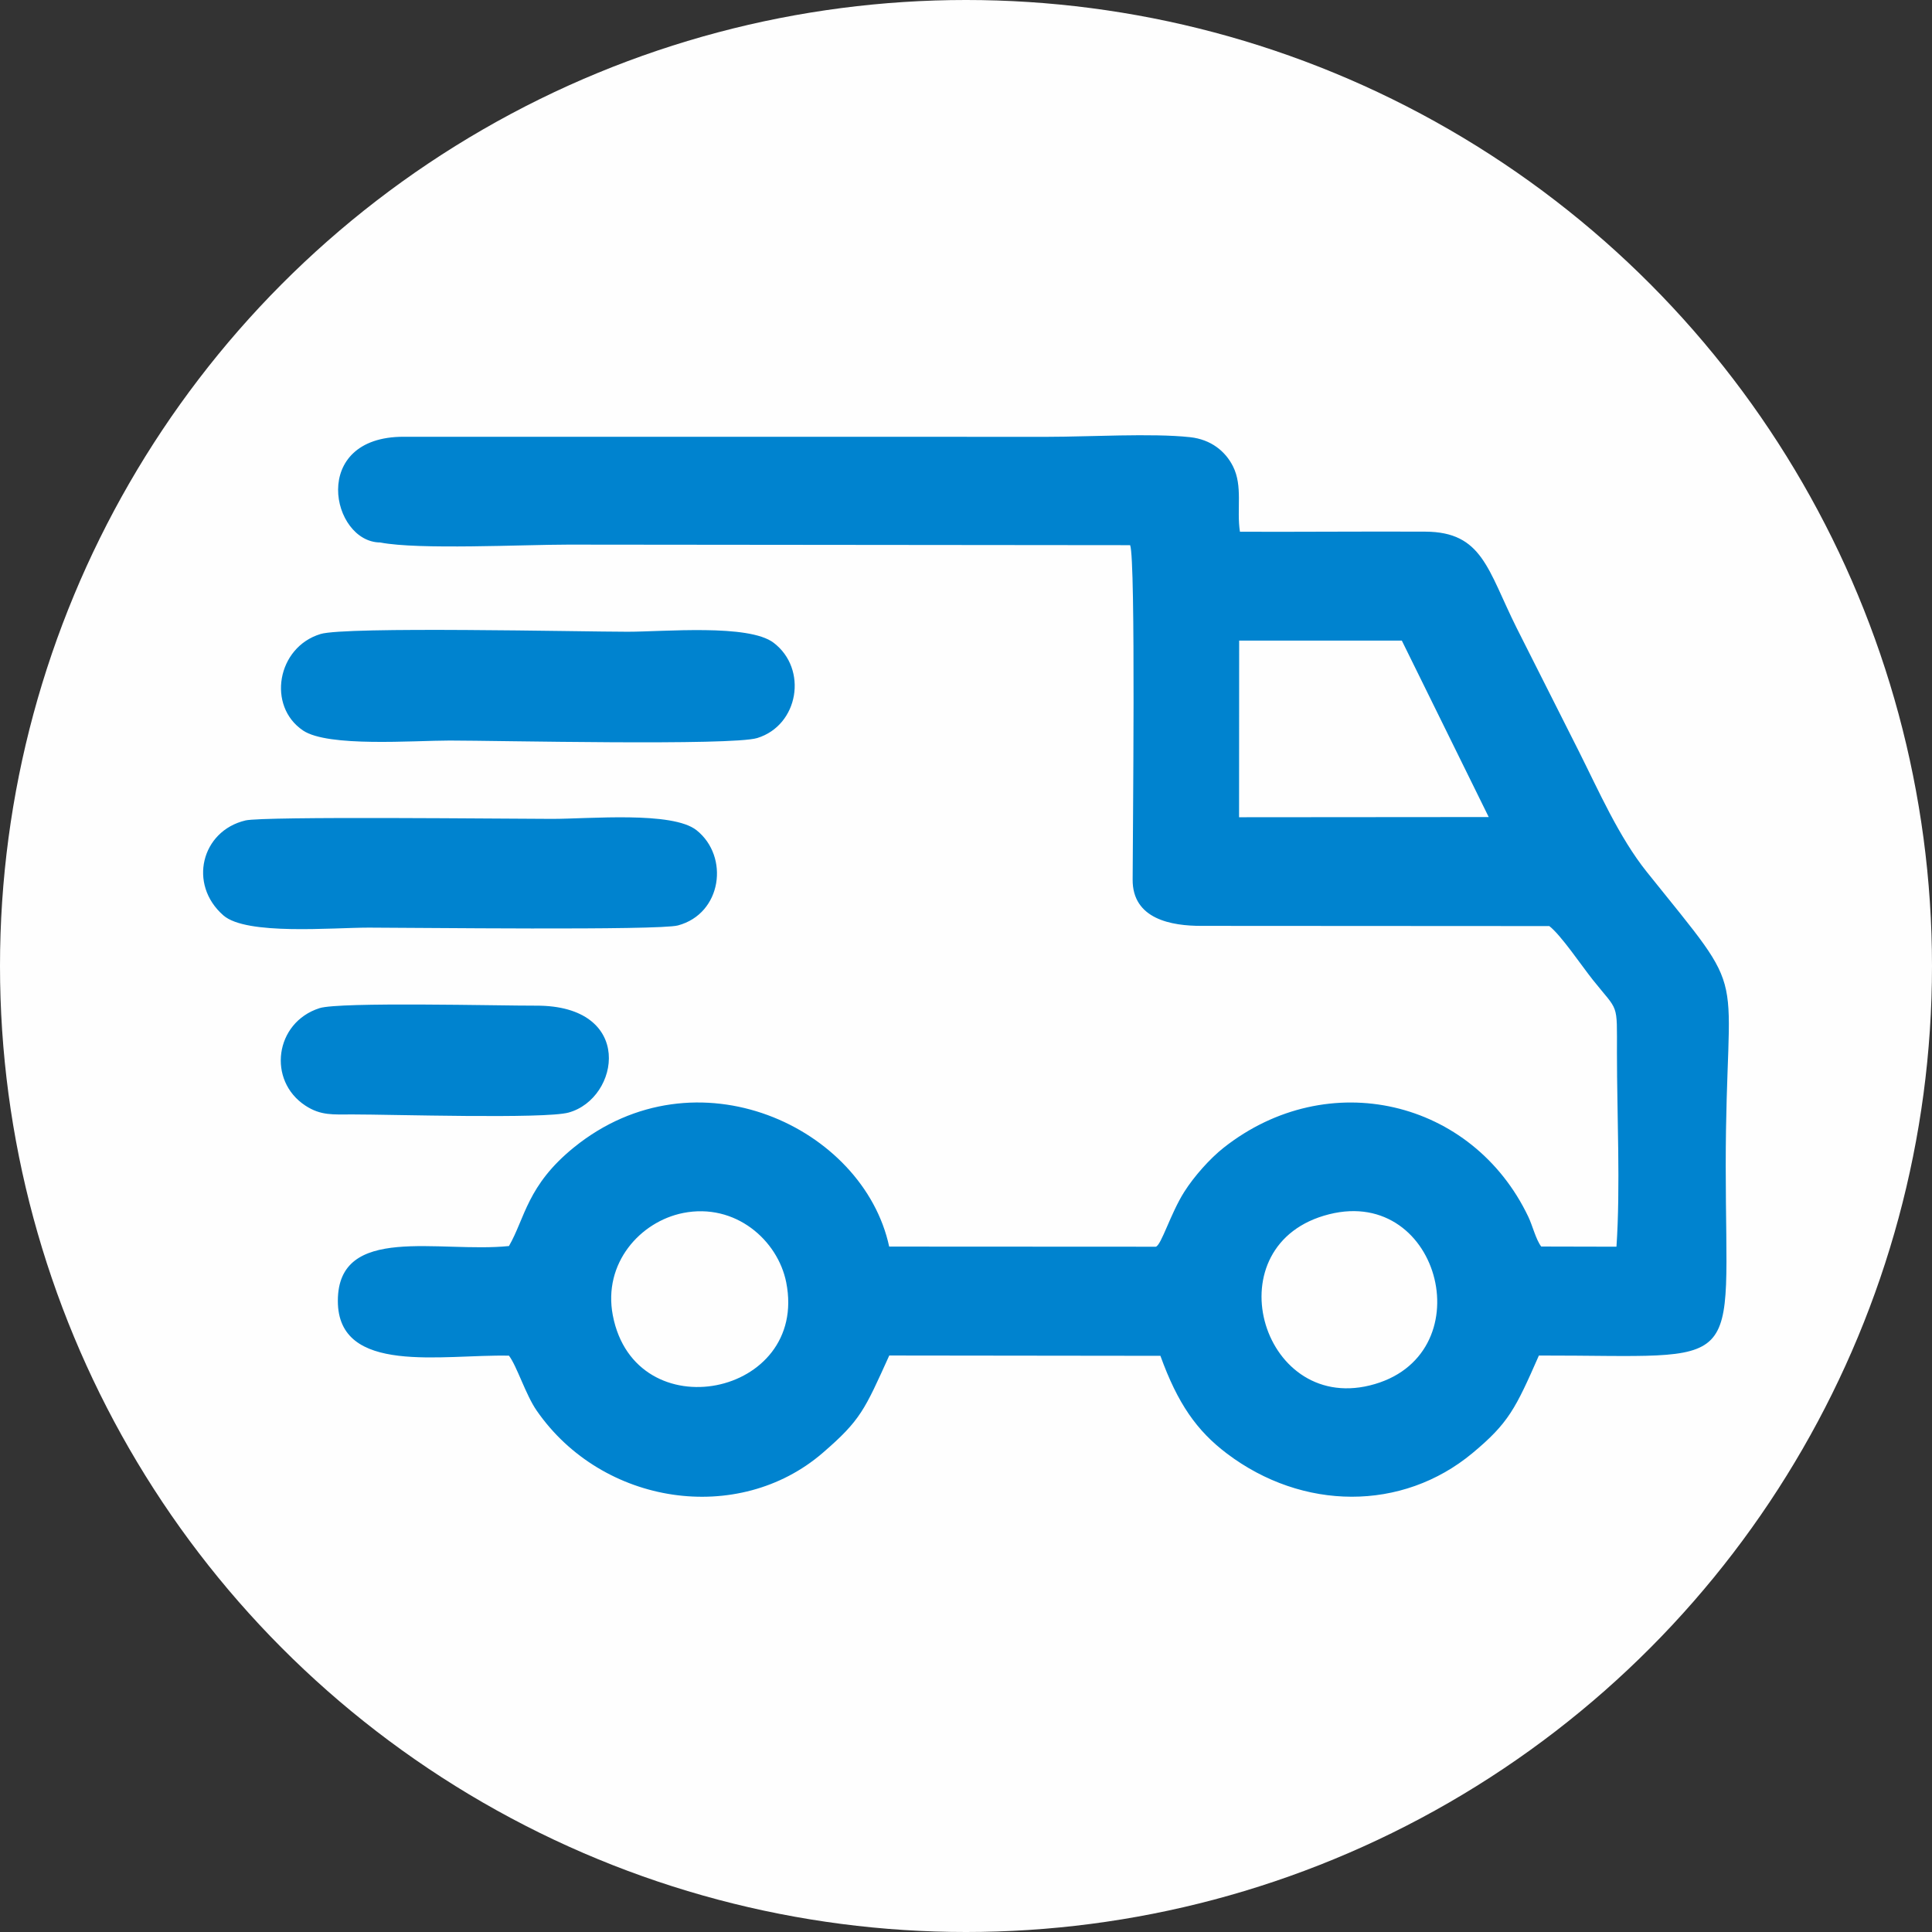
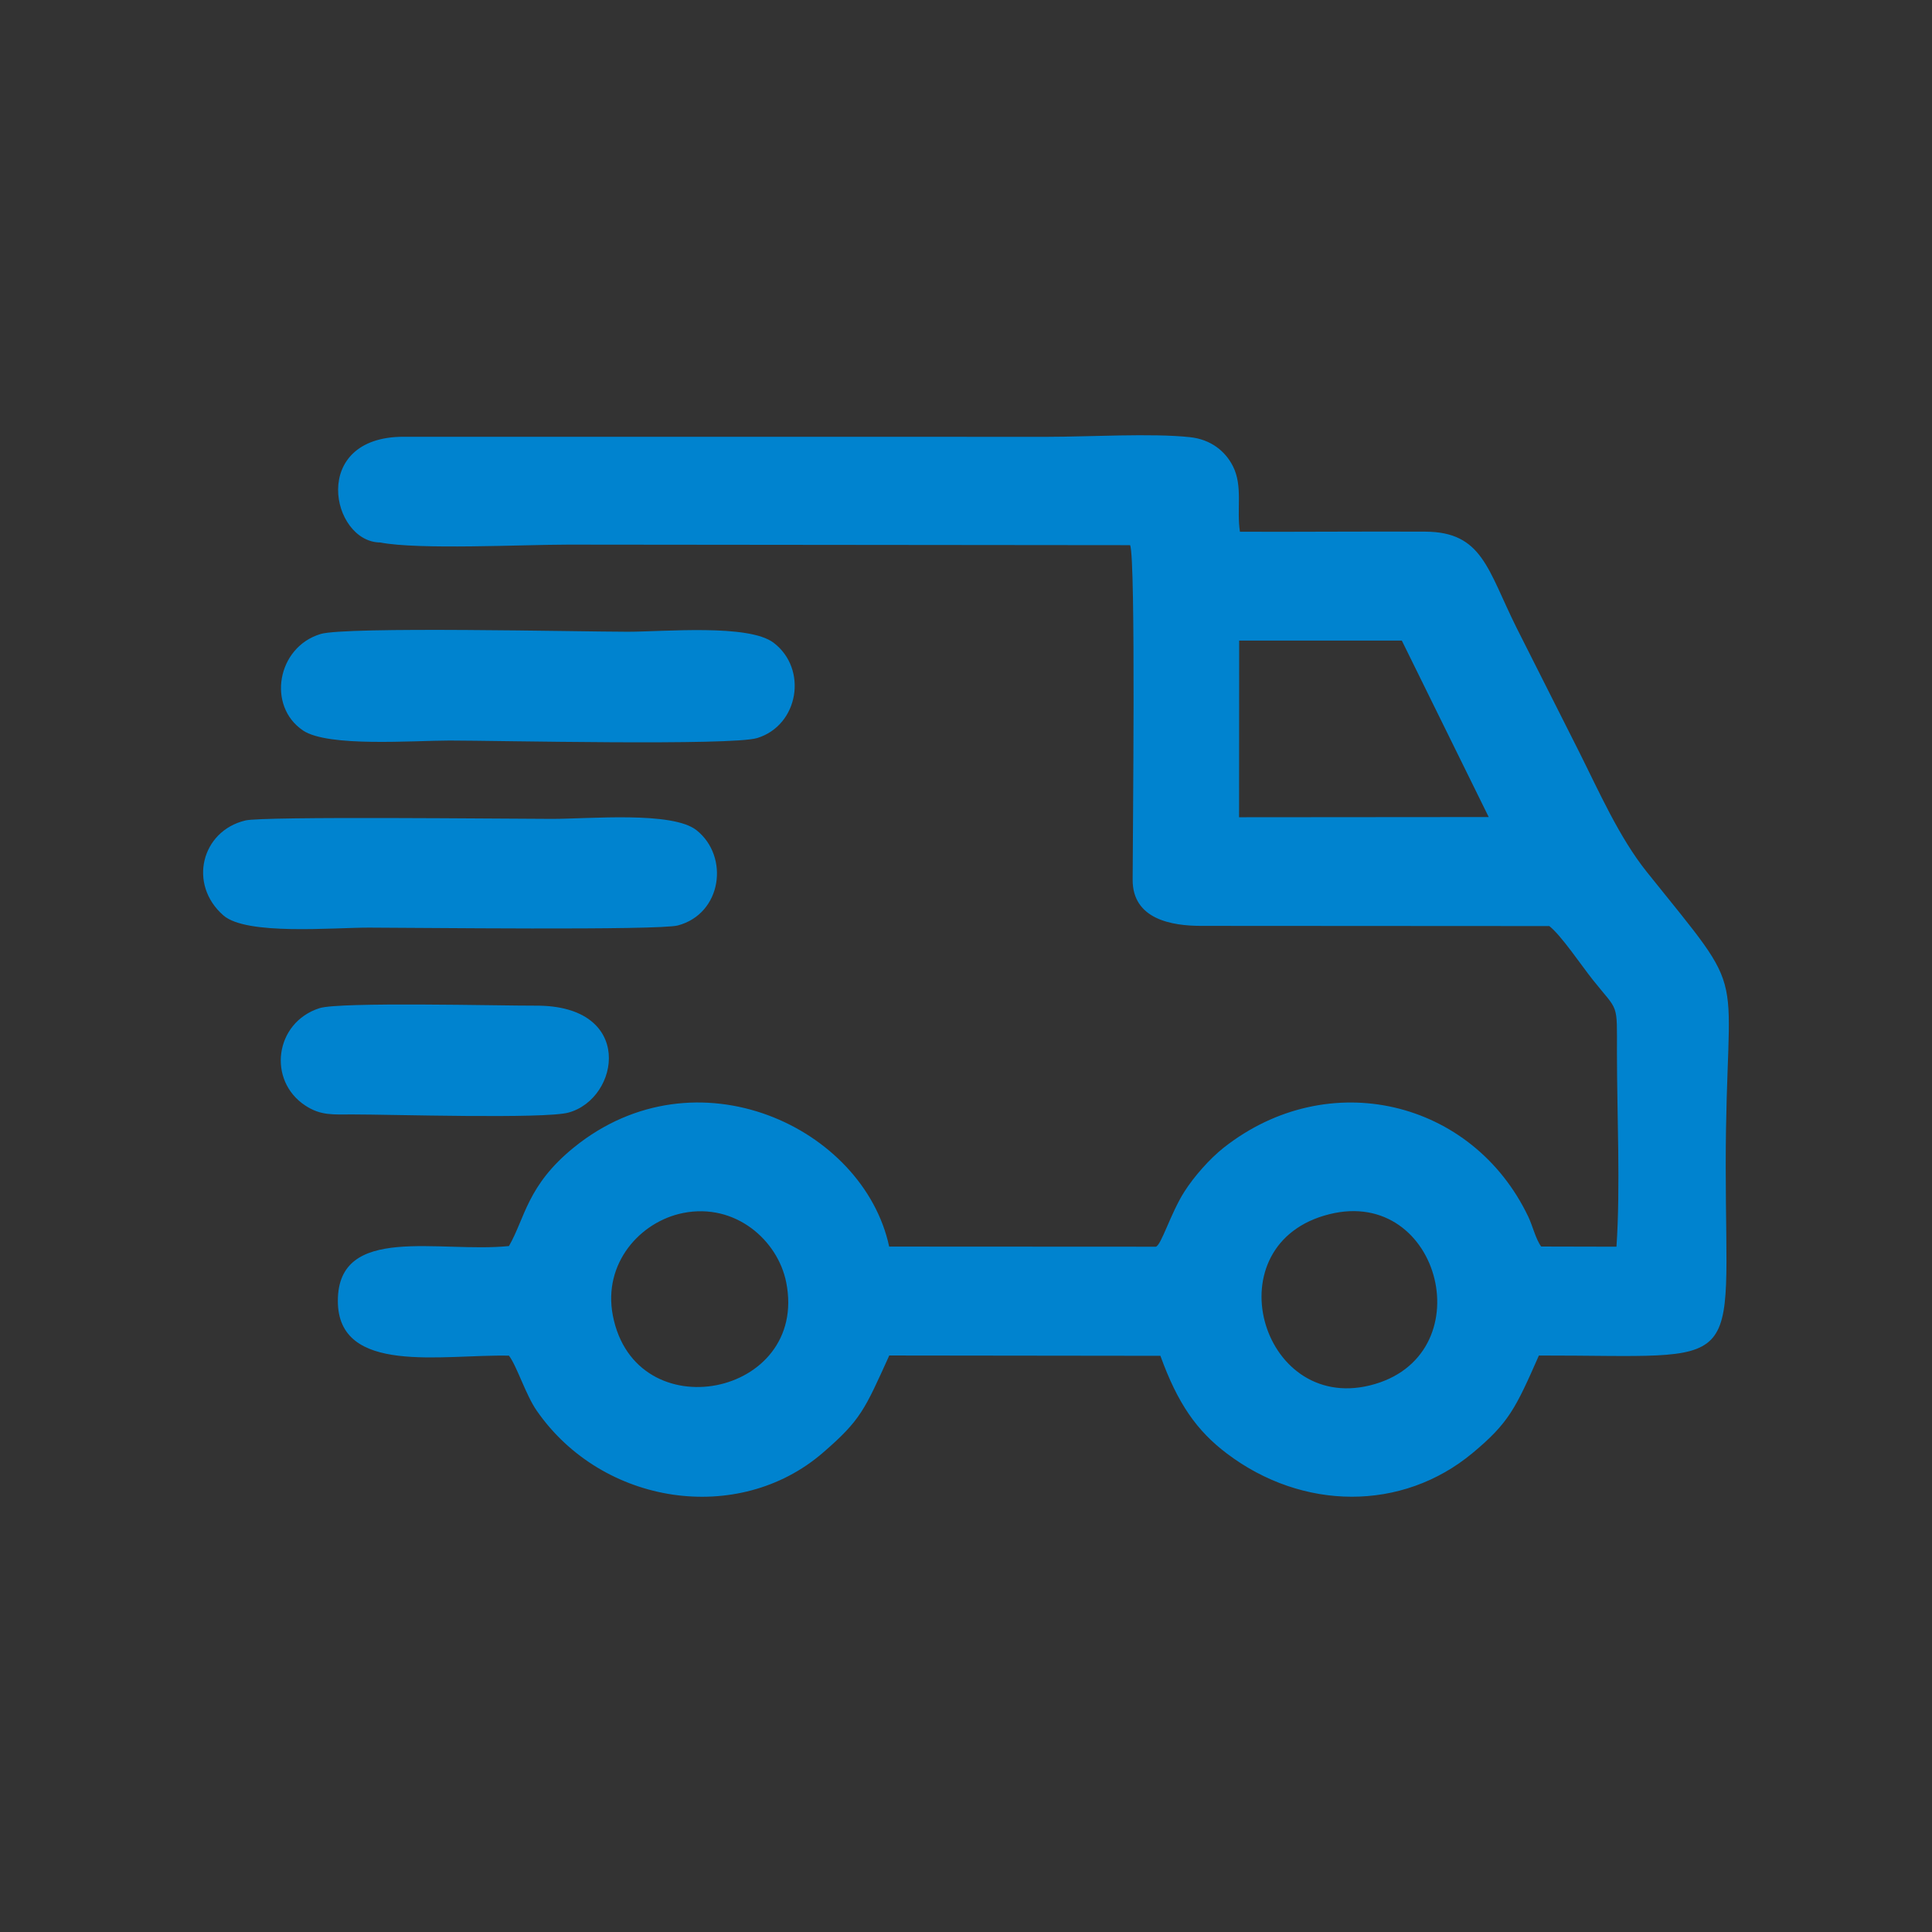
<svg xmlns="http://www.w3.org/2000/svg" width="115.2" height="115.2" viewBox="0 0 1449.3 1449.3" shape-rendering="geometricPrecision" image-rendering="optimizeQuality" fill-rule="evenodd">
  <rect x="0" y="0" width="1449.3" height="1449.3" fill="#333333" stroke="none" />
-   <circle cx="724.65" cy="724.65" r="724.65" fill="#fefefe" />
  <path d="M997.15 910.86c84.28-21.1 116.04 107.47 30.4 128.43-82.33 20.15-117.87-106.53-30.4-128.43zm-484.65-.94c39.15-7.76 71.02 20.46 77.29 52.07 17 85.7-113.31 111.66-130.07 24.82-7.57-39.22 20.62-70.52 52.77-76.88zm417.05-429.38l122.04.01 65.18 132.36-187.28.15.07-132.52zm-644.31-73.59c28.87 5.6 106.91 1.6 141.05 1.6l421.49.41c4.3 10.92 1.91 220.51 1.88 250.72-.27 29.98 29.4 34.93 51.74 34.87l260.82.15c8.76 6.75 24.19 29.71 32.6 40.28 19.59 24.62 18.14 16.2 18.14 54.84 0 45.89 2.69 100.5-.36 145.4l-56.45-.13c-4.01-5.24-6.53-15.75-9.67-22.32-41.9-87.84-150.2-113.56-228.53-51.82-10.26 8.09-22.19 21.47-29.58 33.14-10.38 16.4-17.23 40.11-21.34 41.14l-200.01-.1c-19.23-89.53-144.82-148.68-236.51-74.38-35.15 28.49-36.62 53.02-48.71 73.97-52.2 5.38-128.33-16.96-128.36 41.11-.04 56.12 78.56 40.02 128.36 41.13 5.98 7.86 12.54 29.3 20.76 41.17 49.39 71.36 151.47 86.23 214.61 31.75 28.58-24.66 31.44-32.32 49.92-73.05l203.4.24c12.92 35.75 27.25 56.2 49.83 73.28 56.76 42.96 131.48 43.61 184.28-.31 27.14-22.58 32.28-33.35 49.81-73.19 157.45-.21 140.15 15.8 140.15-142.11 0-157.17 20.44-121.24-59.22-220.69-20.78-25.94-36.07-60.8-51.01-90.57l-46.75-92.71c-21.63-43.42-25.51-71.75-68.35-71.95-46.34-.22-92.74.24-139.08.07-2.64-16.97 2.31-34.14-5.24-49.11-5.6-11.12-16.33-20.13-32.24-21.84-28.68-3.1-75.86-.26-106.52-.26l-483.27-.04c-70.98-.1-54.47 79.06-17.67 79.3zm-44.8 68.67c-32.67 9.88-40.28 54.12-13.08 72.39 18.77 12.61 82.81 7.51 109.98 7.51 34.95 0 211.58 4.03 230.75-1.89 31.05-9.58 38.11-51.8 12.23-71.47-18.72-14.23-82.06-8.25-109.54-8.25-34.92 0-211.29-4.06-230.34 1.7zm-56.36 139.86c-32.98 7.82-43.15 47.92-16.52 71.2 17.26 15.09 81.4 9.18 109.12 9.18 31.38 0 217.34 2.25 231.87-1.64 33.06-8.84 38.72-51.69 13.99-71.4-18.07-14.4-80.35-8.53-108.38-8.53-30.81 0-216.23-2.1-230.09 1.18zm55.58 140.8c-33.62 10.79-39.23 54.32-10.6 73.09 11.61 7.61 20.7 6.65 35.49 6.63 28.1-.03 143.96 3.53 161.94-1.4 38.53-10.54 49.96-80.51-24.45-80.2-26.2.11-147.26-2.97-162.38 1.88z" fill="#0083cf" />
</svg>